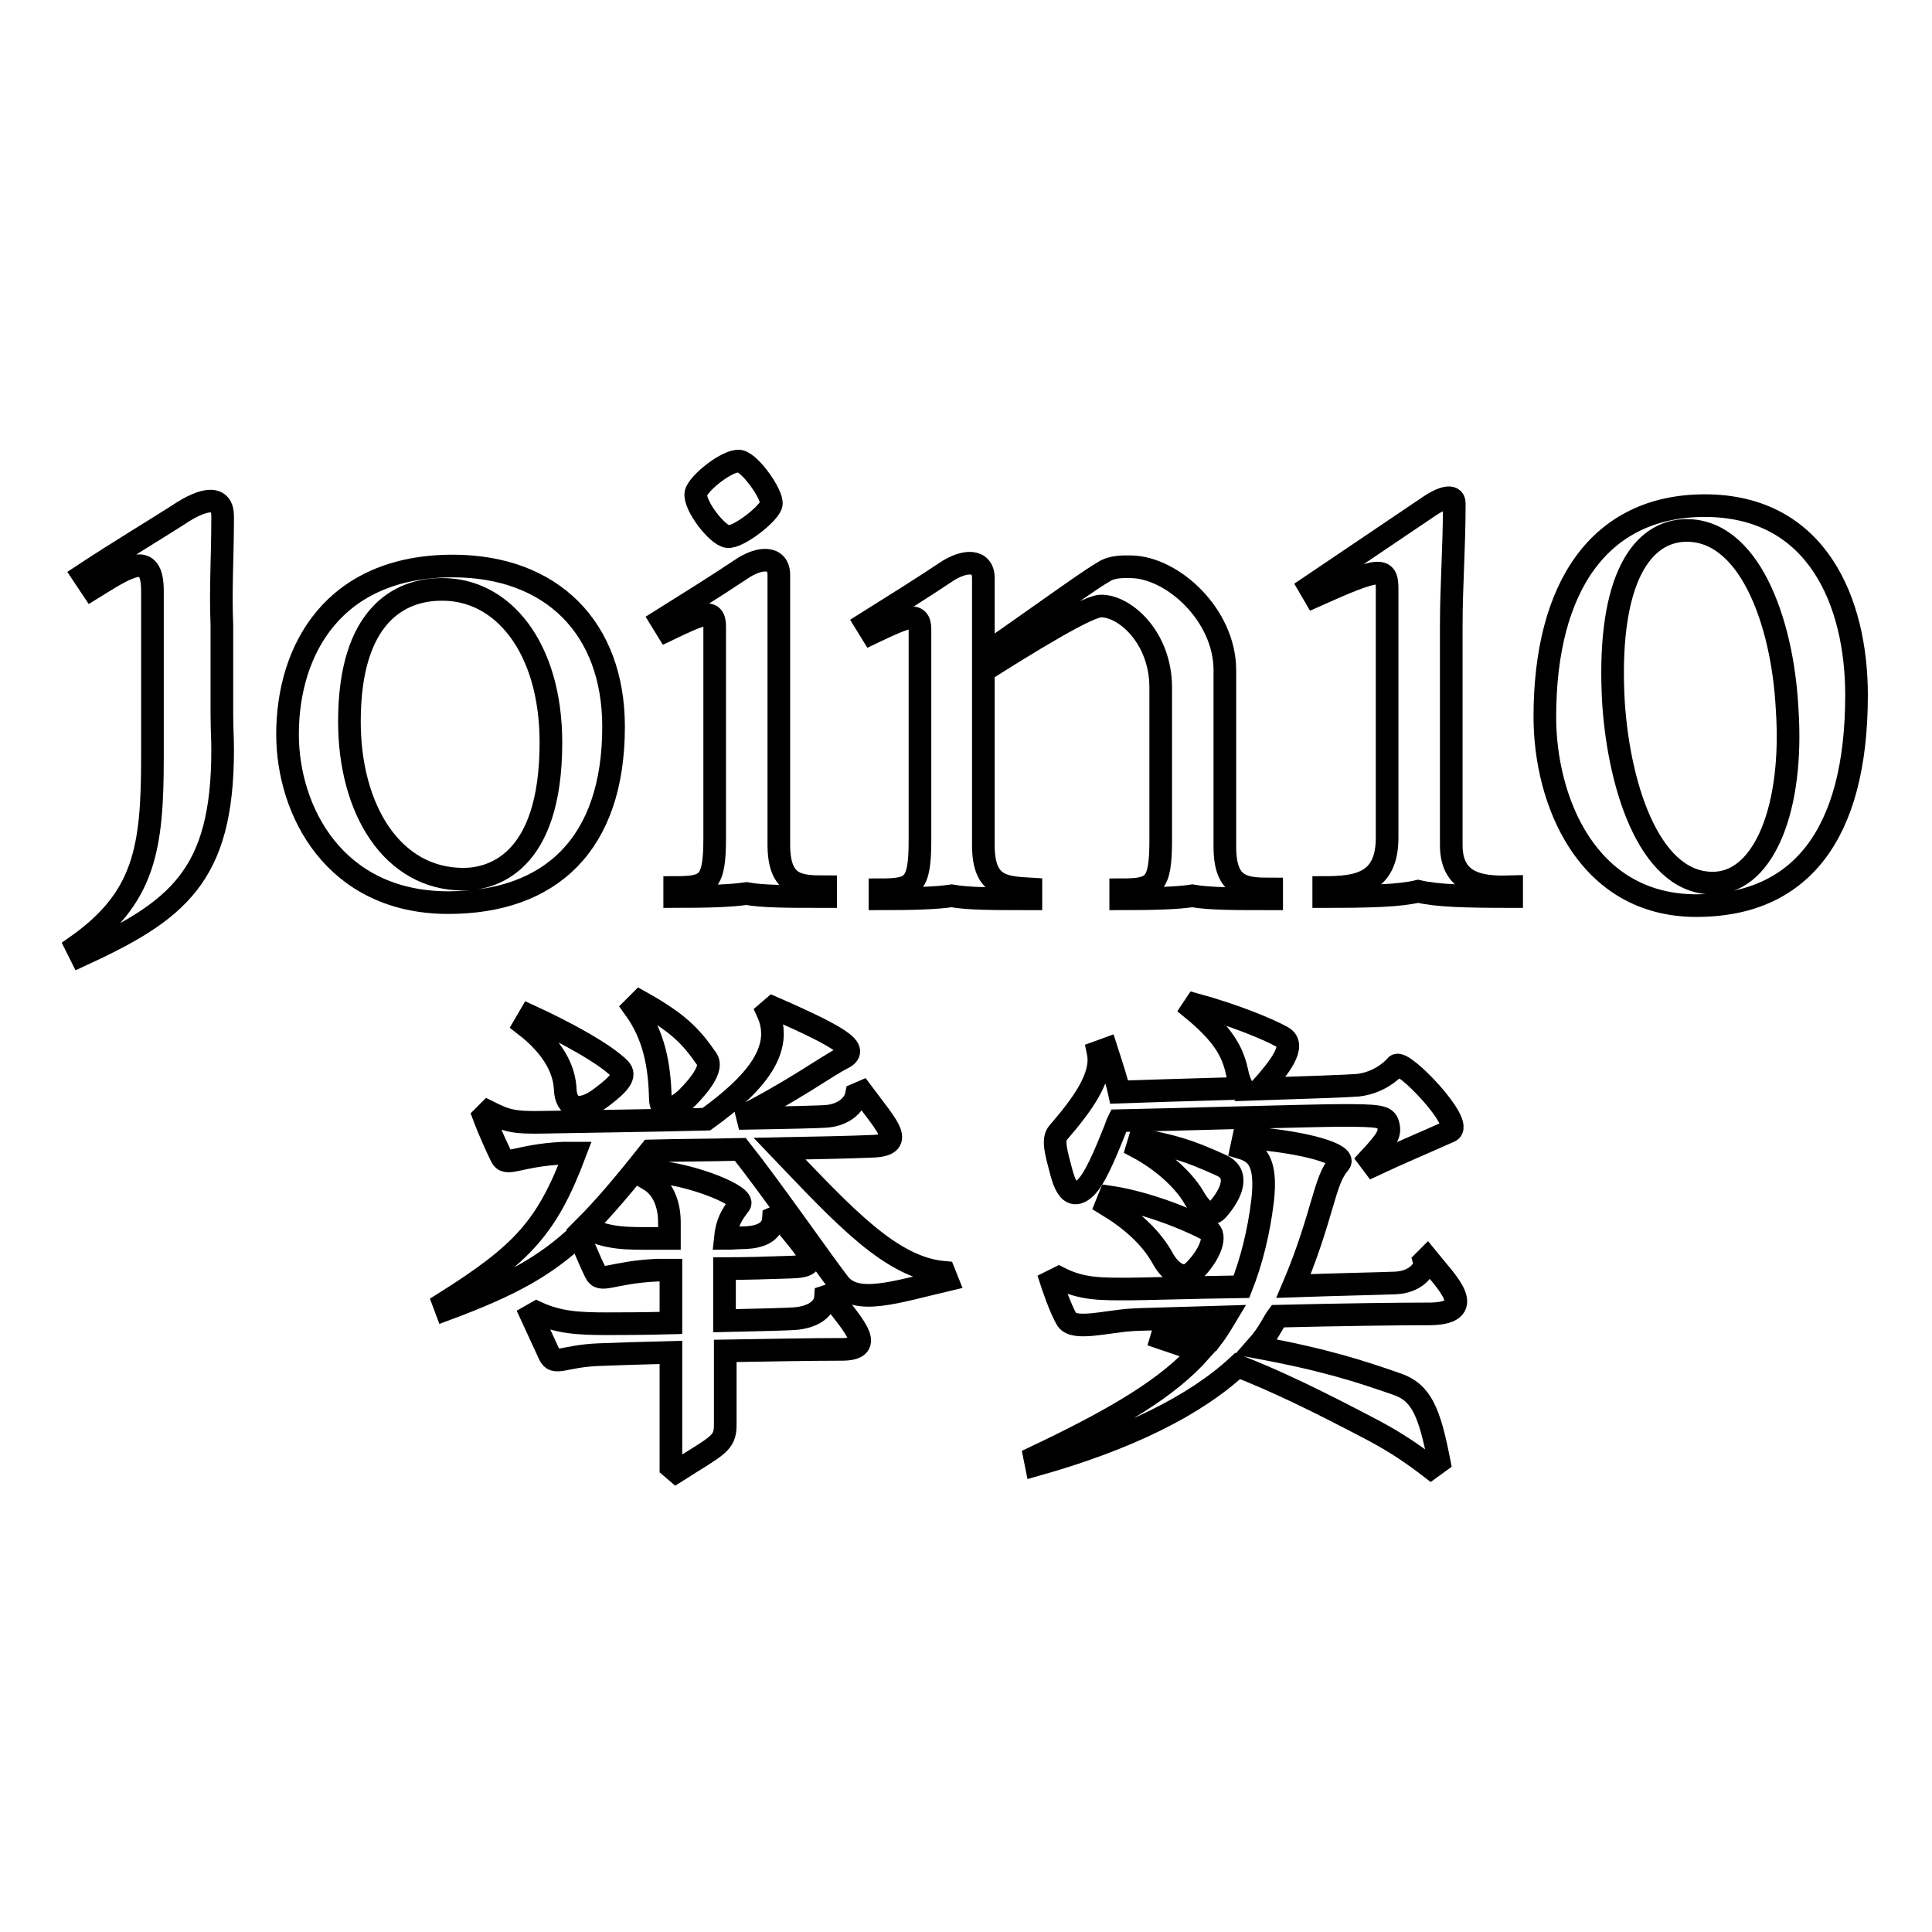
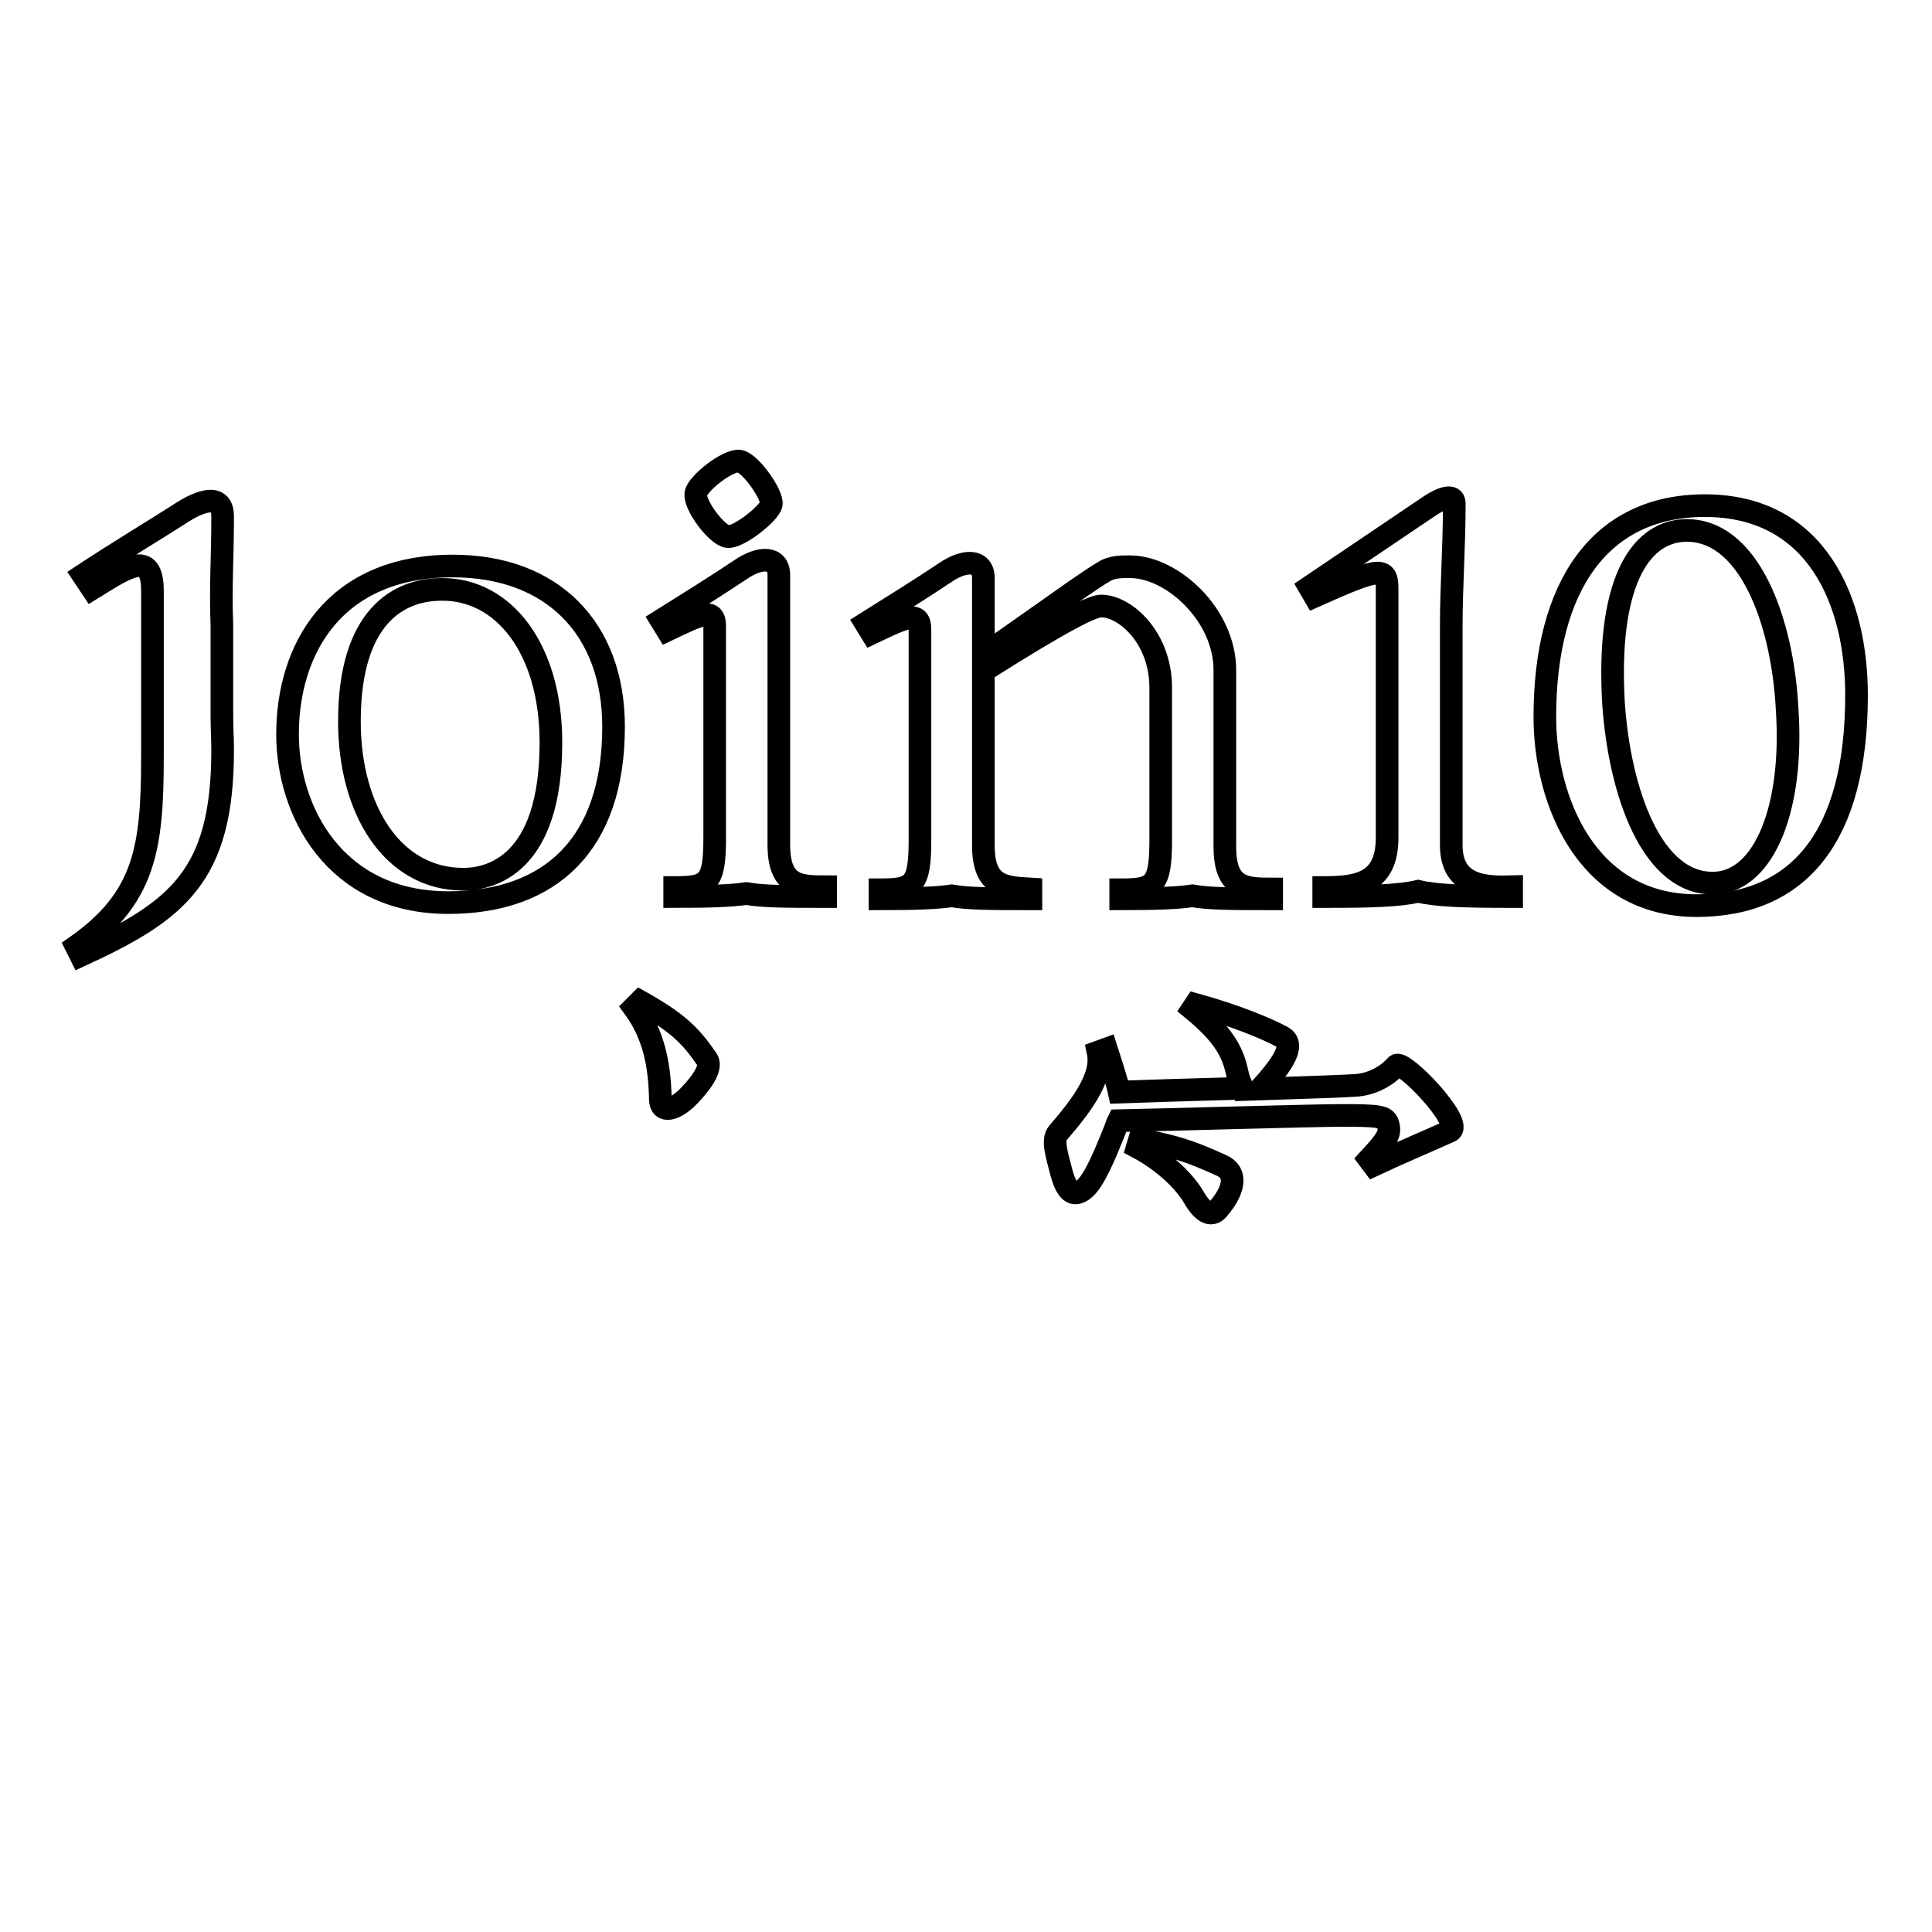
<svg xmlns="http://www.w3.org/2000/svg" version="1.1" x="0px" y="0px" viewBox="0 0 256 256" enable-background="new 0 0 256 256" xml:space="preserve">
  <g>
    <g>
      <path stroke-width="3" fill-opacity="0" stroke="#000000" d="M29.5,68.4c0-2.7-2.3-2.6-6-0.1c-2,1.3-7.8,4.8-12.5,7.9l1.2,1.8c4.7-2.9,8-5.2,8,0.3c0,5.5,0,22,0,22c0,12.1-1,18.7-10.1,25.1l0.6,1.2c12.8-5.9,18.8-10.5,18.8-27.2c0-1.8-0.1-2.7-0.1-4.8c0-1.4,0-5.4,0-11.8C29.2,77.9,29.5,74,29.5,68.4z" />
      <path stroke-width="3" fill-opacity="0" stroke="#000000" d="M130.3,112C130.3,112,130.3,112,130.3,112c0-0.5,0-1,0-1.5c0-3.9,0-13.5,0-21.6c10.9-6.9,14.5-8.6,15.6-8.6c3.2,0,7.9,4.2,7.9,10.8c0,0,0,12.5,0,18.4l0,0c0,0.5,0,1,0,1.8c0,6.1-0.9,6.6-5.3,6.6v1.2c4.5,0,7.5-0.1,9.5-0.4c2.2,0.4,5.5,0.4,10.5,0.4v-1.3c-3.5,0-6.2-0.1-6.2-5.6c0,0,0-0.1,0-0.1c0-0.3,0-0.7,0-1c0-4.9,0-21.6,0-22.3c0-7.3-6.9-13.6-12.4-13.7c-1,0-2.5-0.1-3.7,0.7c-0.7,0.4-1.9,1.2-3.2,2.1c-2.6,1.8-9.9,7-12.7,8.9c0-5.2,0-9.4,0-10.2c0-2.5-2.5-2.5-5.1-0.7c-3.3,2.2-6.2,4-10.5,6.7l0.8,1.3c4.6-2.2,6.4-3,6.4-0.5c0,2,0,19.2,0,26.2l0,0c0,0.4,0,0.9,0,1.5c0,0.1,0,0.2,0,0.2c0,6.1-0.9,6.6-5.3,6.6v1.2c4.5,0,7.5-0.1,9.5-0.4c2.2,0.4,5.5,0.4,10.5,0.4v-1.3C133.1,117.6,130.3,117.5,130.3,112z" />
      <path stroke-width="3" fill-opacity="0" stroke="#000000" d="M94.7,83c0,2,0,19.2,0,26.2l0,0c0,0.5,0,1,0,1.8c0,6.1-0.9,6.6-5.3,6.6v1.2c4.5,0,7.5-0.1,9.5-0.4c2.2,0.4,5.5,0.4,10.5,0.4v-1.3c-3.5,0-6.2-0.1-6.2-5.6c0,0,0,0,0-0.1c0-0.4,0-0.9,0-1.4c0-6.7,0-32.1,0-34.2c0-2.5-2.5-2.5-5.1-0.7c-3.3,2.2-6.2,4-10.5,6.7l0.8,1.3C93,81.3,94.7,80.5,94.7,83z" />
      <path stroke-width="3" fill-opacity="0" stroke="#000000" d="M192.3,112c0-0.3,0-0.8,0-1.5c0,0,0-0.1,0-0.1v-1.2l0,0c0-5.1,0-15.9,0-26.3c0-5.3,0.4-10.3,0.4-16.2c0-1.3-1.7-0.7-3.2,0.3l-16,10.8l0.7,1.2c8.7-3.9,9.6-3.9,9.6-1c0,9.2,0,24.8,0,31.2l0,0c0,0.4,0,0.9,0,1.4c0,0.1,0,0.2,0,0.4c0,6.1-4,6.6-8.4,6.6v1.2c6.1,0,10-0.1,12.5-0.7c2.5,0.6,6.4,0.7,12.4,0.7v-1.3C196.9,117.6,192.3,117.5,192.3,112z" />
      <path stroke-width="3" fill-opacity="0" stroke="#000000" d="M81.3,96.3c0-13.1-8.2-21.3-21.3-21.3c-15.8,0-21.9,11.1-21.9,22.3c0,10.1,6.2,22.3,21.3,22.3C72.9,119.6,81.3,111.9,81.3,96.3z M46.3,95.6c0-14,6.6-17.5,12.2-17.5C66.6,78,73,85.8,73,98.4c0,16.2-8,18.1-11.6,18.1C52,116.5,46.3,107.3,46.3,95.6z" />
      <path stroke-width="3" fill-opacity="0" stroke="#000000" d="M225.9,67c-13.9,0-21.2,10.7-21.2,28c0,11,5.5,25,20.1,25c13.6,0,21.2-9.2,21.2-27.9C246,79.8,240.8,67,225.9,67z M227.4,117c-8.5,0.5-12.8-12.1-13.6-23.8c-0.9-15.4,3.2-22.5,9.2-22.9c8.7-0.5,13.2,12,13.8,23.6C237.7,107,233.8,116.6,227.4,117z" />
      <path stroke-width="3" fill-opacity="0" stroke="#000000" d="M96.4,71.1c1.4,0.2,5.6-3.1,5.8-4.3c0.2-1.2-2.7-5.4-4.2-5.7c-1.6-0.2-5.6,3-5.8,4.3C92,67,95,70.9,96.4,71.1z" />
-       <path stroke-width="3" fill-opacity="0" stroke="#000000" d="M69.5,135.8c3.9,3,5.3,6,5.4,8.6c0.1,2.3,1.8,3.3,4.8,1c2.4-1.8,3.3-2.9,2.4-3.8c-2-2-7.1-4.8-11.9-7L69.5,135.8z" />
      <path stroke-width="3" fill-opacity="0" stroke="#000000" d="M91.3,145.2c2.4-2.5,2.9-4,2.4-4.8c-2.2-3.2-3.9-4.9-8.9-7.7l-0.8,0.8c2.7,3.7,3.4,7.7,3.5,12.1C87.5,147.7,89.6,147,91.3,145.2z" />
-       <path stroke-width="3" fill-opacity="0" stroke="#000000" d="M188.7,167.1c0.3,1.1-1.2,2.8-3.8,2.9c-2.6,0.1-7.8,0.2-13.5,0.4c1.4-3.3,2.5-6.5,3.6-10.3c1-3.4,1.4-4.7,2.5-6c0.9-1.1-4.3-2.8-12.7-3.4l-0.3,1.4c2,0.6,3.4,1.8,2.8,7c-0.5,4.2-1.5,8.1-2.8,11.4c-6.9,0.1-13.1,0.3-14.8,0.3c-3.6,0-6.3,0.1-9.4-1.5l-1,0.5c0,0,1.2,3.7,2.1,5.1c1,1.4,5.3,0.2,8.4,0c1.2-0.1,6.4-0.2,12.6-0.4c-0.6,1-1.2,2-1.9,2.9c-1.9-0.3-4-0.7-6.3-1.1l-0.3,1c1.8,0.6,3.5,1.2,5.1,1.8c-4.1,4.6-10.5,8.6-21.9,14l0.2,1c12.1-3.4,21.1-7.9,26.7-13.1c5.1,2,10.3,4.5,17.9,8.5c3,1.6,5.1,3,7.7,5l1.1-0.8c-1.3-6.7-2.4-9.2-5.6-10.3c-4.9-1.7-9.4-3.2-18.6-4.9c0.8-0.9,1.5-1.9,2-2.8c0.3-0.5,0.5-0.9,0.8-1.3c8.1-0.2,16.3-0.3,19.7-0.3c7.3,0.1,2.6-4.3,0.1-7.4L188.7,167.1z" />
-       <path stroke-width="3" fill-opacity="0" stroke="#000000" d="M103.3,152.2c5.2-0.1,9.8-0.2,12-0.3c4.9-0.1,2.4-2.5-1.1-7.2l-0.7,0.3c-0.3,1.6-1.9,2.7-3.8,2.9c-0.8,0.1-5.6,0.2-11.8,0.3c7.3-3.7,11.6-6.9,13.6-7.9c2.3-1.1,1-2.4-9.1-6.8l-0.7,0.6c2.2,4.8-1.3,9.3-8.1,14.2c-7.8,0.2-16.6,0.3-21.4,0.4c-4.2,0.1-5.1-0.2-7.5-1.4l-0.6,0.6c0,0,0.8,2.2,2.3,5.3c0.7,1.5,2.1-0.1,8.2-0.4c0.3,0,0.8,0,1.6,0c-3.7,9.8-6.9,13.3-17.4,19.9l0.3,0.8c8.6-3.2,13.1-5.7,17.6-9.9c0.4,0.9,1.4,3.4,2.2,5c0.7,1.5,2,0,8.2-0.3c0.5,0,1.1,0,1.8,0c0,2.1,0,4.5,0,7c-3.8,0.1-7.2,0.1-8.4,0.1c-3.6,0-6.4-0.1-9.4-1.5l-0.7,0.4c0,0,1.1,2.4,2.4,5.2c0.7,1.5,1.8,0.2,6.5,0c2.3-0.1,5.8-0.2,9.6-0.3c0,7.8,0,15.2,0,15.2l0.7,0.6c5.5-3.5,6.5-3.7,6.5-6.2c0-1.2,0-5.4,0-9.8c5.9-0.1,11.7-0.2,15.1-0.2c5,0.1,2.2-2.8-1.2-7.2l-0.6,0.2c-0.1,1.8-1.9,2.7-3.8,2.9c-0.8,0.1-4.9,0.2-9.6,0.3c0-2.7,0-5.2,0-6.9c2.7,0,5.8-0.1,8.8-0.2c4.6-0.1,2.1-2.1-1.6-6.8l-0.7,0.3c-0.1,1.9-1.8,2.5-3.7,2.6c-0.9,0-1.8,0.1-2.7,0.1c0.2-2,0.8-3.1,1.9-4.5c0.9-1.1-6.2-4-11.6-4.4l-0.4,1.1c1.7,1,2.7,3,2.7,5.7c0,0.3,0,1.1,0,2.1c-0.7,0-1.3,0-1.9,0c-3.6,0-6.3,0.1-9.3-1.5c2.6-2.6,5.3-5.8,8.7-10.1c3.7-0.1,7.9-0.1,11.9-0.2c3.9,4.9,11,15.1,13.1,17.8c2.3,2.9,7.5,1.1,14.3-0.5l-0.4-1C118.1,168,111.9,161.2,103.3,152.2z" />
      <path stroke-width="3" fill-opacity="0" stroke="#000000" d="M158,133.7c3.9,3.2,5.3,5.5,5.9,8.3c0.2,1,0.5,1.7,0.8,2.2c-6.8,0.2-13.9,0.4-16.4,0.5c-0.3-1.4-0.9-3.2-1.7-5.7l-1.1,0.4c0.7,3.3-2.2,7.1-5.3,10.7c-0.8,0.9-0.2,2.8,0.4,5.1c0.7,2.7,1.6,3.5,3,2.4c1.4-1.1,2.8-4.6,4.1-7.8c0.2-0.5,0.3-0.9,0.5-1.3c5.4-0.1,26-0.7,29.5-0.7c4.9,0,5.9,0.1,6.2,1.1c0.4,1.3,0,2-2.5,4.7l0.6,0.8c3.4-1.6,6.3-2.8,10.1-4.5c2.1-0.9-6.3-9.7-7.1-8.7c-0.5,0.6-2.3,2.3-5.1,2.6c-1.1,0.1-6.7,0.3-12.9,0.5l0,0c2.5-2.8,4.9-5.8,2.9-6.9s-6.4-2.9-11.5-4.3L158,133.7z" />
      <path stroke-width="3" fill-opacity="0" stroke="#000000" d="M161.5,160.1c1.7-2,2.8-4.6,0.3-5.7c-4.4-2-6.2-2.5-10.8-3.4l-0.3,1c3.2,1.7,6,4.2,7.4,6.5C159.5,161,160.7,161.2,161.5,160.1z" />
-       <path stroke-width="3" fill-opacity="0" stroke="#000000" d="M160.1,163c-3.8-2-9-3.8-13.1-4.4l-0.4,1c3.3,2,5.9,4.3,7.5,7.2c1,1.8,2.7,3,4.1,1.6C160.4,166.2,161.3,163.6,160.1,163z" />
    </g>
  </g>
</svg>